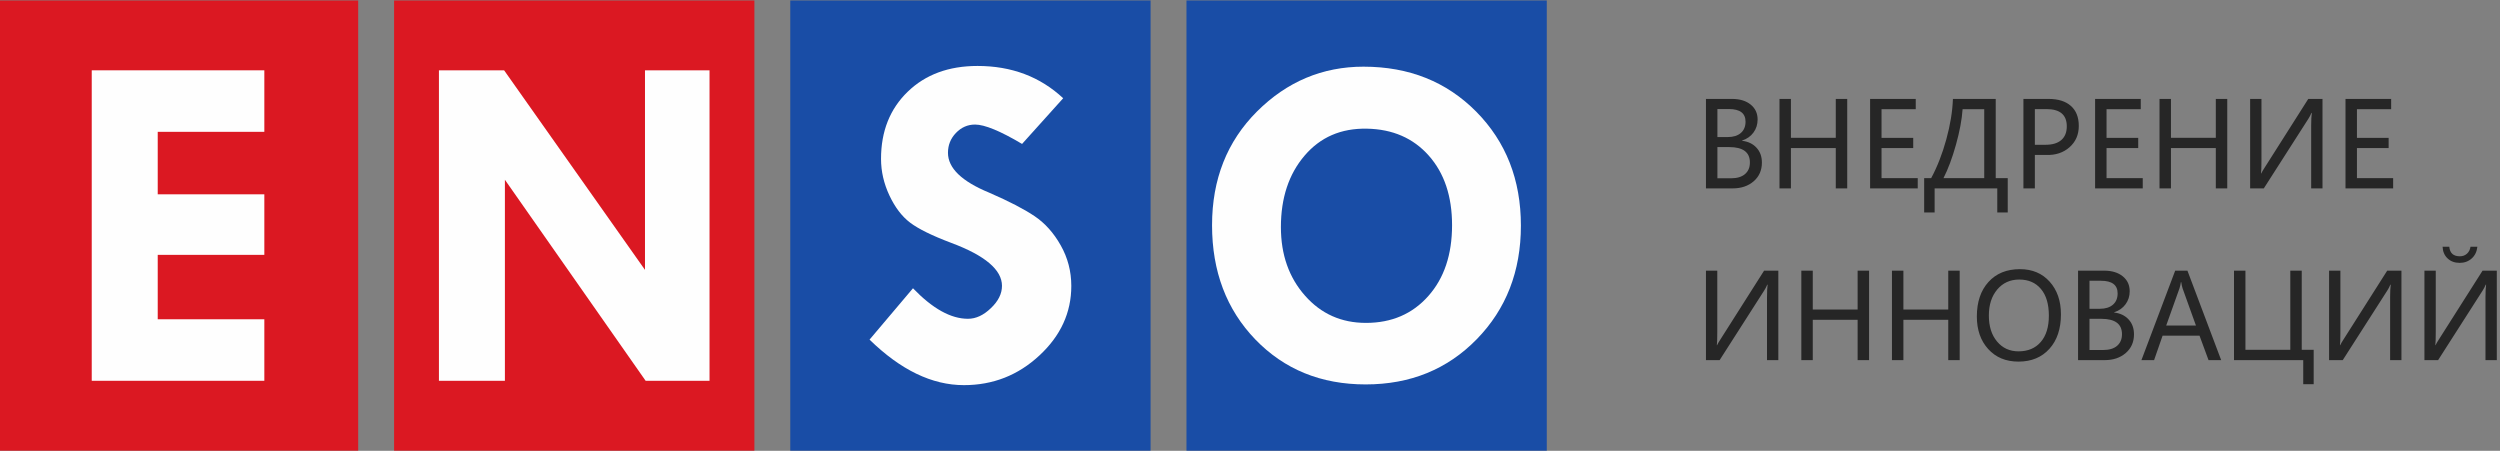
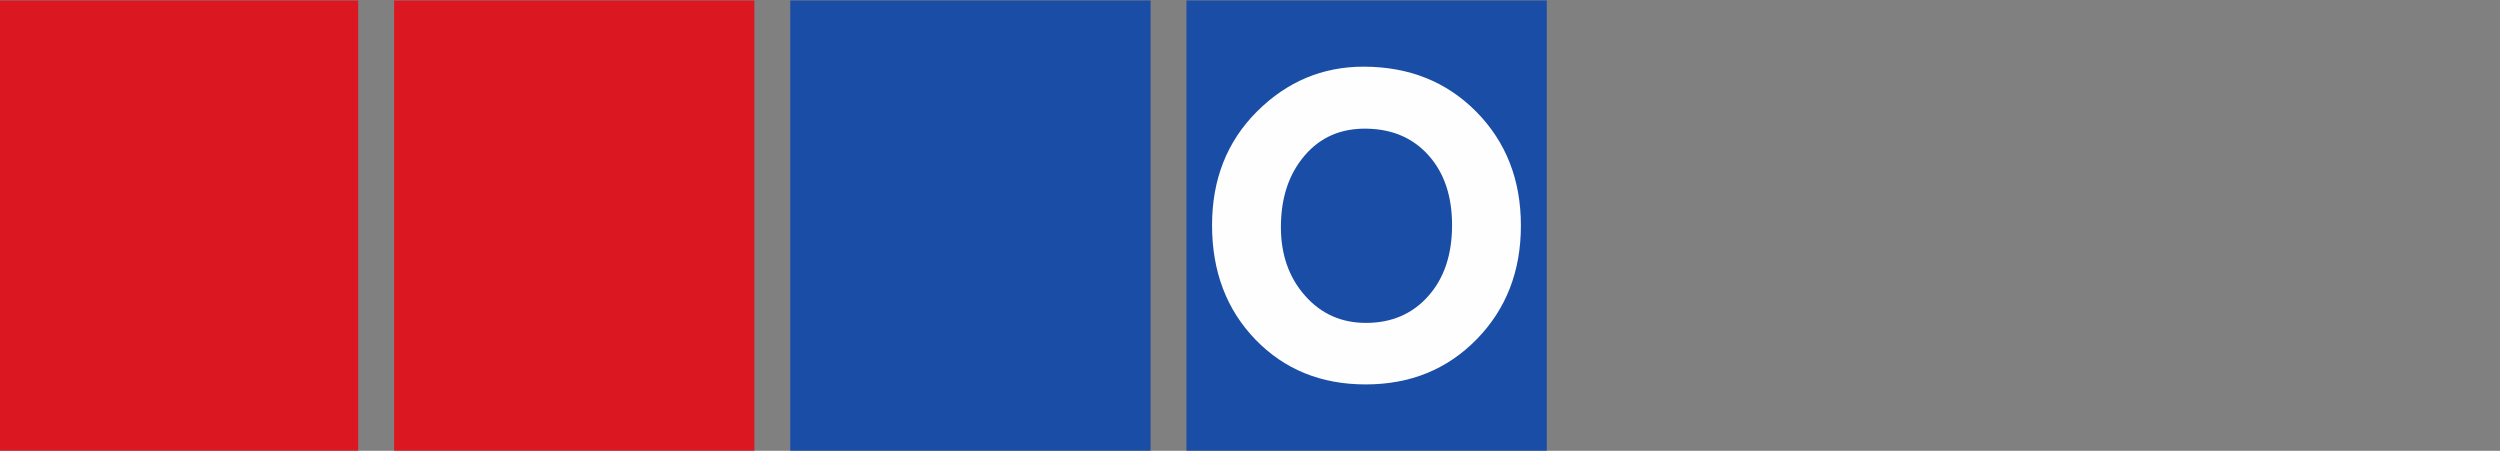
<svg xmlns="http://www.w3.org/2000/svg" xml:space="preserve" width="61mm" height="11mm" style="shape-rendering:geometricPrecision; text-rendering:geometricPrecision; image-rendering:optimizeQuality; fill-rule:evenodd; clip-rule:evenodd" viewBox="0 0 6100 1100">
  <rect x="0" y="0" width="6100" height="1100" fill="#808080" stroke="none" />
  <defs>
    <style type="text/css">  .fil0 {fill:#194DA6} .fil1 {fill:#DB1822} .fil3 {fill:#262626;fill-rule:nonzero} .fil2 {fill:#FEFEFE;fill-rule:nonzero}  </style>
  </defs>
  <g id="Слой_x0020_1">
    <g id="_2368325244432">
      <path class="fil0" d="M2895 1099.6l879.14 0 0 -1098.54 -879.14 0 0 1098.54zm-966.74 0l879.14 0 0 -1098.54 -879.14 0 0 1098.54z" />
      <path class="fil1" d="M961.56 1099.6l879.14 0 0 -1098.54 -879.14 0 0 1098.54zm-966.71 0l879.14 0 0 -1098.54 -879.14 0 0 1098.54z" />
      <path class="fil2" d="M2957.41 549.55c0,-112.09 36.57,-204.46 109.67,-277.55 73.1,-72.86 159.81,-109.32 259.93,-109.32 111.04,0 202.59,36.65 275.13,109.91 72.53,73.49 108.86,166.05 108.86,277.94 0,111.29 -35.97,203.68 -107.7,277.13 -71.73,73.49 -162.14,110.31 -271.01,110.31 -109.09,0 -198.73,-36.63 -269.29,-109.71 -70.39,-73.09 -105.59,-166.05 -105.59,-278.71zm377.58 -235.59c-62.8,-1.17 -113.34,20.69 -151.83,65.8 -38.51,45.09 -57.76,103.21 -57.76,174.32 0,67.36 19.64,123.1 58.91,167.42 39.09,44.32 88.65,66.37 148.53,66.37 62.81,0 113.56,-21.86 152.25,-65.58 38.7,-43.52 57.94,-101.24 57.94,-172.74 0,-70.52 -18.85,-127.04 -56.78,-169.79 -37.91,-42.76 -88.26,-64.63 -151.26,-65.8z" />
-       <path class="fil2" d="M2594.17 239.71l-100.34 111.49c-53.06,-31.54 -91.39,-47.28 -114.71,-47.28 -18.08,0 -33.64,6.89 -46.65,20.48 -13.03,13.59 -19.43,29.75 -19.43,48.46 0,37.23 33.42,69.52 100.31,97.12 49.01,21.26 86.12,40.57 111.39,57.69 25.29,17.16 46.48,40.79 63.59,71.31 17.1,30.33 25.65,63.23 25.65,98.71 0,65.18 -26.04,121.71 -77.96,169.77 -51.9,48.26 -113.35,72.28 -184.12,72.28 -77.77,0 -154.38,-37.02 -230.21,-111.07l105.98 -125.29c47.81,49.64 92.33,74.46 134.14,74.46 19.43,0 38.14,-8.68 56,-26 18.08,-17.13 27.03,-35.26 27.03,-54.36 0,-39.01 -41.23,-74.06 -123.67,-104.8 -47.04,-17.72 -80.48,-34.26 -100.51,-49.44 -20.03,-15.16 -36.94,-37.43 -50.53,-66.38 -13.63,-29.16 -20.42,-58.7 -20.42,-89.22 0,-67.37 21.75,-121.93 65.12,-163.88 43.35,-41.98 100.13,-62.84 170.33,-62.84 83,0 152.62,26.19 209.01,78.79z" />
-       <polygon class="fil2" points="1573.77,171.57 1731.26,171.57 1731.26,929.13 1575.34,929.13 1231.96,438.65 1231.96,929.13 1071,929.13 1071,171.57 1230.02,171.57 1573.77,658.48 " />
-       <polygon class="fil2" points="223.84,171.57 644.97,171.57 644.97,321.66 384.84,321.66 384.84,474.12 644.97,474.12 644.97,621.85 384.84,621.85 384.84,779.02 644.97,779.02 644.97,929.13 223.84,929.13 " />
-       <path class="fil3" d="M4162.54 459.67l0 -218.3 63.51 0c18.97,0 34.16,4.57 45.51,13.76 11.33,9.14 17,21.27 17,36.42 0,12.02 -3.34,22.65 -10.1,31.85 -6.76,9.17 -16.01,15.72 -27.82,19.57l0 0.58c14.68,1.68 26.44,7.31 35.2,16.83 8.82,9.53 13.2,21.65 13.2,36.28 0,18.81 -6.67,34 -20.01,45.6 -13.33,11.59 -30.44,17.41 -51.31,17.41l-65.18 0zm27.92 -193.61l0 68.35 25.4 0c13.48,0 24.05,-3.32 31.77,-9.96 7.67,-6.64 11.49,-15.82 11.49,-27.56 0,-20.59 -13.58,-30.83 -40.74,-30.83l-27.92 0zm0 92.83l0 76.1 33.5 0c14.62,0 25.86,-3.42 33.83,-10.2 7.96,-6.83 11.96,-16.25 11.96,-28.38 0,-25.01 -16.82,-37.52 -50.42,-37.52l-28.87 0zm316.74 100.78l-27.92 0 0 -98.37 -109.44 0 0 98.37 -27.92 0 0 -218.3 27.92 0 0 94.87 109.44 0 0 -94.87 27.92 0 0 218.3zm172.09 0l-116.25 0 0 -218.3 111.38 0 0 25.06 -83.47 0 0 69.9 77.33 0 0 24.97 -77.33 0 0 73.41 88.34 0 0 24.96zm219.59 58.78l-25.54 0 0 -58.78 -152.84 0 0 58.78 -25.54 0 0 -83.89 17.15 0c15.01,-27.9 27.3,-59.41 36.92,-94.63 9.63,-35.16 15.02,-68 16.12,-98.56l104.42 0 0 193.19 29.31 0 0 83.89zm-57.36 -83.89l0 -168.13 -52.8 0c-1.67,25.12 -7.04,53.93 -16.1,86.4 -9.05,32.51 -19.25,59.74 -30.49,81.73l99.39 0zm123.54 -56.48l0 81.59 -27.93 0 0 -218.3 61.42 0c23.35,0 41.5,5.68 54.36,17.03 12.9,11.41 19.34,27.66 19.34,48.78 0,21.4 -7.52,38.77 -22.63,52.09 -15.05,13.28 -33.92,19.54 -56.5,18.81l-28.06 0zm0 -111.88l0 87.06 25.82 0c17.01,0 29.96,-3.89 38.78,-11.64 8.86,-7.75 13.3,-18.86 13.3,-33.34 0,-28.04 -16.49,-42.08 -49.41,-42.08l-28.49 0zm263.23 193.47l-116.25 0 0 -218.3 111.38 0 0 25.06 -83.47 0 0 69.9 77.32 0 0 24.97 -77.32 0 0 73.41 88.34 0 0 24.96zm206.2 0l-27.92 0 0 -98.37 -109.44 0 0 98.37 -27.92 0 0 -218.3 27.92 0 0 94.87 109.44 0 0 -94.87 27.92 0 0 218.3zm232.4 0l-27.63 0 0 -153.46c0,-13.37 0.53,-23.56 1.53,-30.59l-0.96 0c-2.33,5.53 -4.81,10.3 -7.43,14.24l-108.72 169.81 -33.36 0 0 -218.3 27.65 0 0 150.08c0,16.36 -0.39,26.99 -1.11,31.85l0.53 0c1.66,-3.65 4.63,-8.71 8.82,-15.05l105.95 -166.88 34.73 0 0 218.3zm172.38 0l-116.25 0 0 -218.3 111.39 0 0 25.06 -83.47 0 0 69.9 77.33 0 0 24.97 -77.33 0 0 73.41 88.33 0 0 24.96zm-1500.16 419.02l-27.63 0 0 -153.45c0,-13.38 0.52,-23.58 1.52,-30.6l-0.95 0c-2.33,5.54 -4.81,10.3 -7.44,14.24l-108.72 169.81 -33.35 0 0 -218.3 27.64 0 0 150.09c0,16.35 -0.38,26.98 -1.1,31.83l0.52 0c1.67,-3.64 4.63,-8.7 8.82,-15.05l105.96 -166.87 34.73 0 0 218.3zm221.41 0l-27.93 0 0 -98.37 -109.43 0 0 98.37 -27.93 0 0 -218.3 27.93 0 0 94.86 109.43 0 0 -94.86 27.93 0 0 218.3zm221.11 0l-27.92 0 0 -98.37 -109.44 0 0 98.37 -27.92 0 0 -218.3 27.92 0 0 94.86 109.44 0 0 -94.86 27.92 0 0 218.3zm41.88 -106.56c0,-35.2 9.43,-63.25 28.34,-84.13 18.87,-20.82 44.46,-31.26 76.75,-31.26 30.08,0 54.28,10.19 72.57,30.54 18.34,20.4 27.54,46.95 27.54,79.67 0,35.4 -9.44,63.49 -28.21,84.26 -18.82,20.74 -43.92,31.13 -75.37,31.13 -30.73,0 -55.32,-10.2 -73.85,-30.59 -18.53,-20.35 -27.77,-46.9 -27.77,-79.62zm29.3 -2.26c0,26.41 6.66,47.58 20.06,63.5 13.33,15.92 30.77,23.91 52.26,23.91 23.06,0 41.22,-7.65 54.36,-22.9 13.15,-15.29 19.73,-36.65 19.73,-64.08 0,-28.18 -6.44,-49.93 -19.31,-65.22 -12.9,-15.35 -30.53,-23 -52.97,-23 -22.06,0 -39.93,8.09 -53.6,24.25 -13.67,16.16 -20.53,37.33 -20.53,63.54zm217.63 108.82l0 -218.3 63.5 0c18.97,0 34.17,4.57 45.51,13.76 11.33,9.14 17,21.26 17,36.42 0,12.02 -3.33,22.65 -10.1,31.83 -6.76,9.2 -16,15.74 -27.81,19.58l0 0.58c14.67,1.69 26.44,7.31 35.2,16.84 8.81,9.52 13.2,21.64 13.2,36.27 0,18.81 -6.67,34 -20.01,45.6 -13.34,11.59 -30.44,17.42 -51.31,17.42l-65.18 0zm27.92 -193.62l0 68.36 25.39 0c13.49,0 24.06,-3.33 31.78,-9.96 7.66,-6.65 11.48,-15.83 11.48,-27.57 0,-20.59 -13.57,-30.83 -40.73,-30.83l-27.92 0zm0 92.84l0 76.09 33.49 0c14.63,0 25.87,-3.41 33.83,-10.19 7.96,-6.83 11.96,-16.27 11.96,-28.38 0,-25.02 -16.82,-37.52 -50.41,-37.52l-28.87 0zm321.31 100.78l-30.83 0 -22.06 -59.75 -90.04 0 -20.77 59.75 -30.88 0 82.37 -218.3 29.88 0 82.33 218.3zm-61.56 -84.43l-32.64 -90.77c-1.04,-2.88 -2.14,-7.99 -3.33,-15.2l-0.72 0c-1.04,6.6 -2.19,11.64 -3.47,15.2l-32.4 90.77 72.56 0zm287.3 143.21l-25.54 0 0 -58.78 -168.9 0 0 -218.3 27.92 0 0 193.09 109.44 0 0 -193.09 27.92 0 0 193.09 29.16 0 0 83.99zm214.11 -58.78l-27.64 0 0 -153.45c0,-13.38 0.53,-23.58 1.53,-30.6l-0.95 0c-2.34,5.54 -4.82,10.3 -7.44,14.24l-108.72 169.81 -33.35 0 0 -218.3 27.63 0 0 150.09c0,16.35 -0.38,26.98 -1.1,31.83l0.53 0c1.67,-3.64 4.62,-8.7 8.81,-15.05l105.96 -166.87 34.74 0 0 218.3zm232.69 0l-27.64 0 0 -153.45c0,-13.38 0.54,-23.58 1.52,-30.6l-0.94 0c-2.33,5.54 -4.82,10.3 -7.44,14.24l-108.72 169.81 -33.35 0 0 -218.3 27.63 0 0 150.09c0,16.35 -0.38,26.98 -1.09,31.83l0.52 0c1.67,-3.64 4.62,-8.7 8.81,-15.05l105.96 -166.87 34.74 0 0 218.3zm-47.41 -276.74c-1.24,11.92 -5.87,21.5 -13.82,28.67 -8,7.16 -17.81,10.77 -29.35,10.77 -12.09,0 -21.95,-3.65 -29.58,-10.92 -7.62,-7.26 -11.67,-16.79 -12.15,-28.52l16.34 0c1.38,15.58 10.01,23.38 25.82,23.38 6.91,0 12.68,-2.12 17.4,-6.4 4.71,-4.29 7.57,-9.96 8.58,-16.98l16.76 0z" />
    </g>
  </g>
</svg>